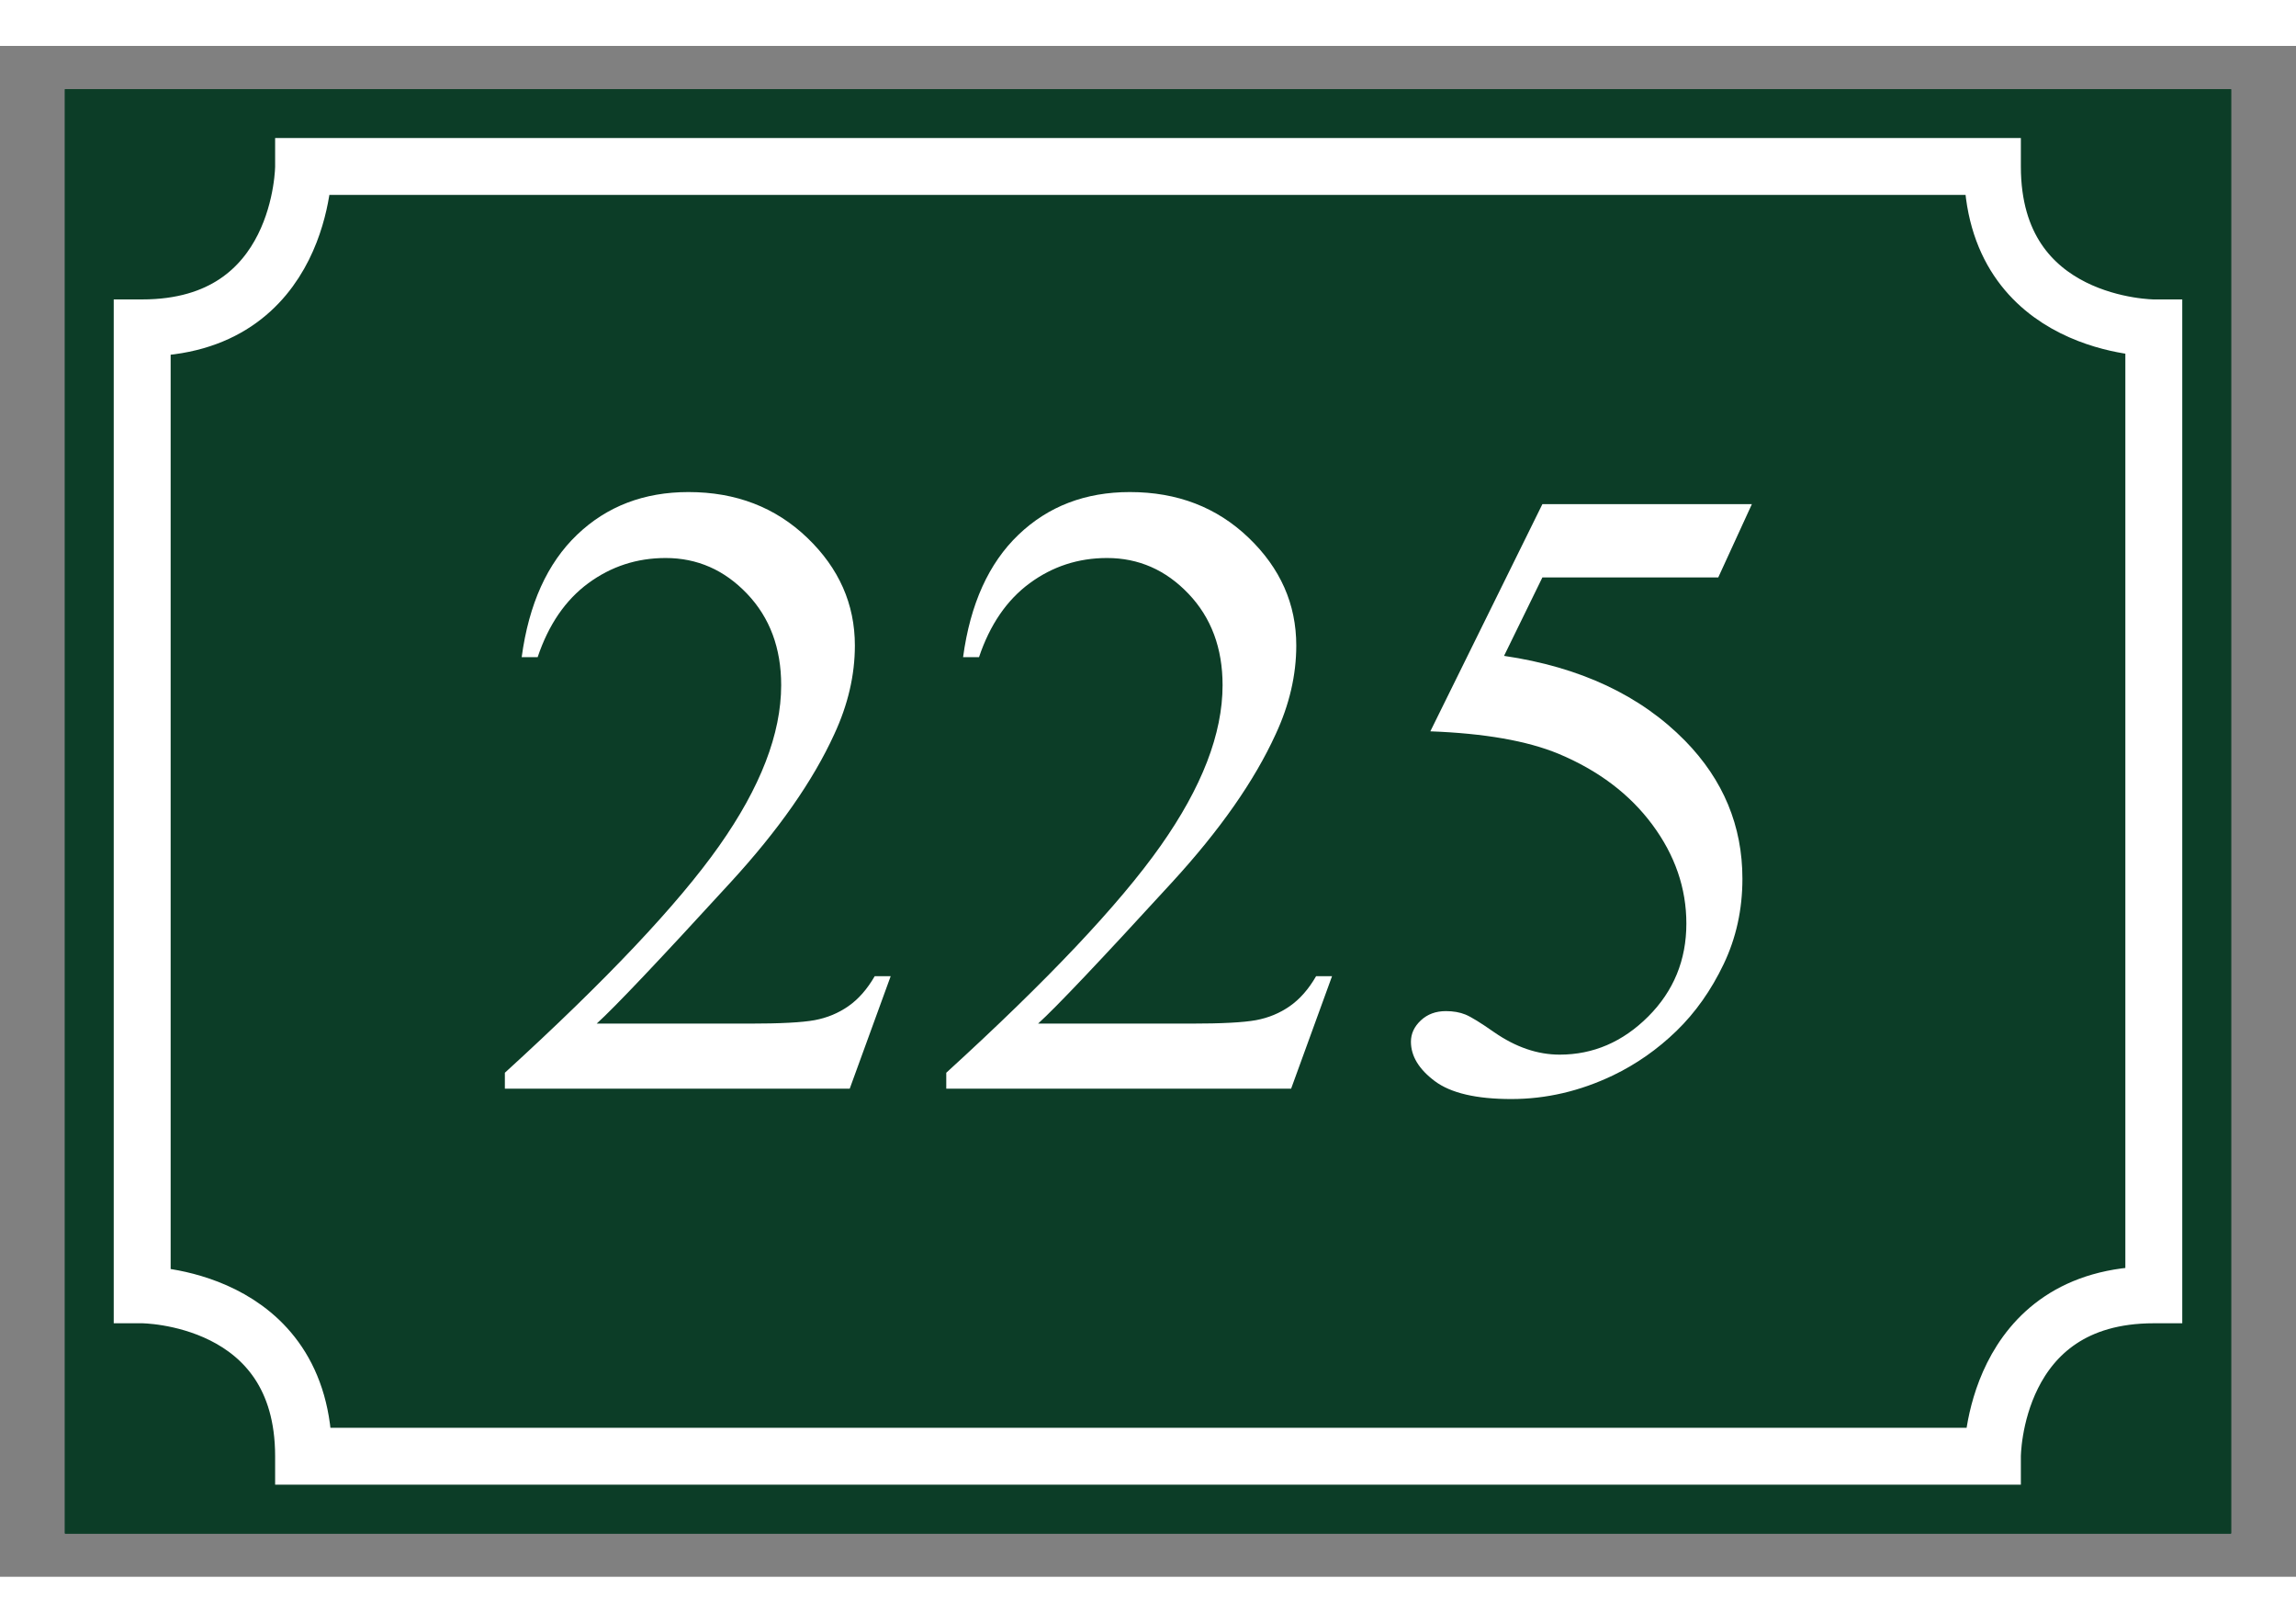
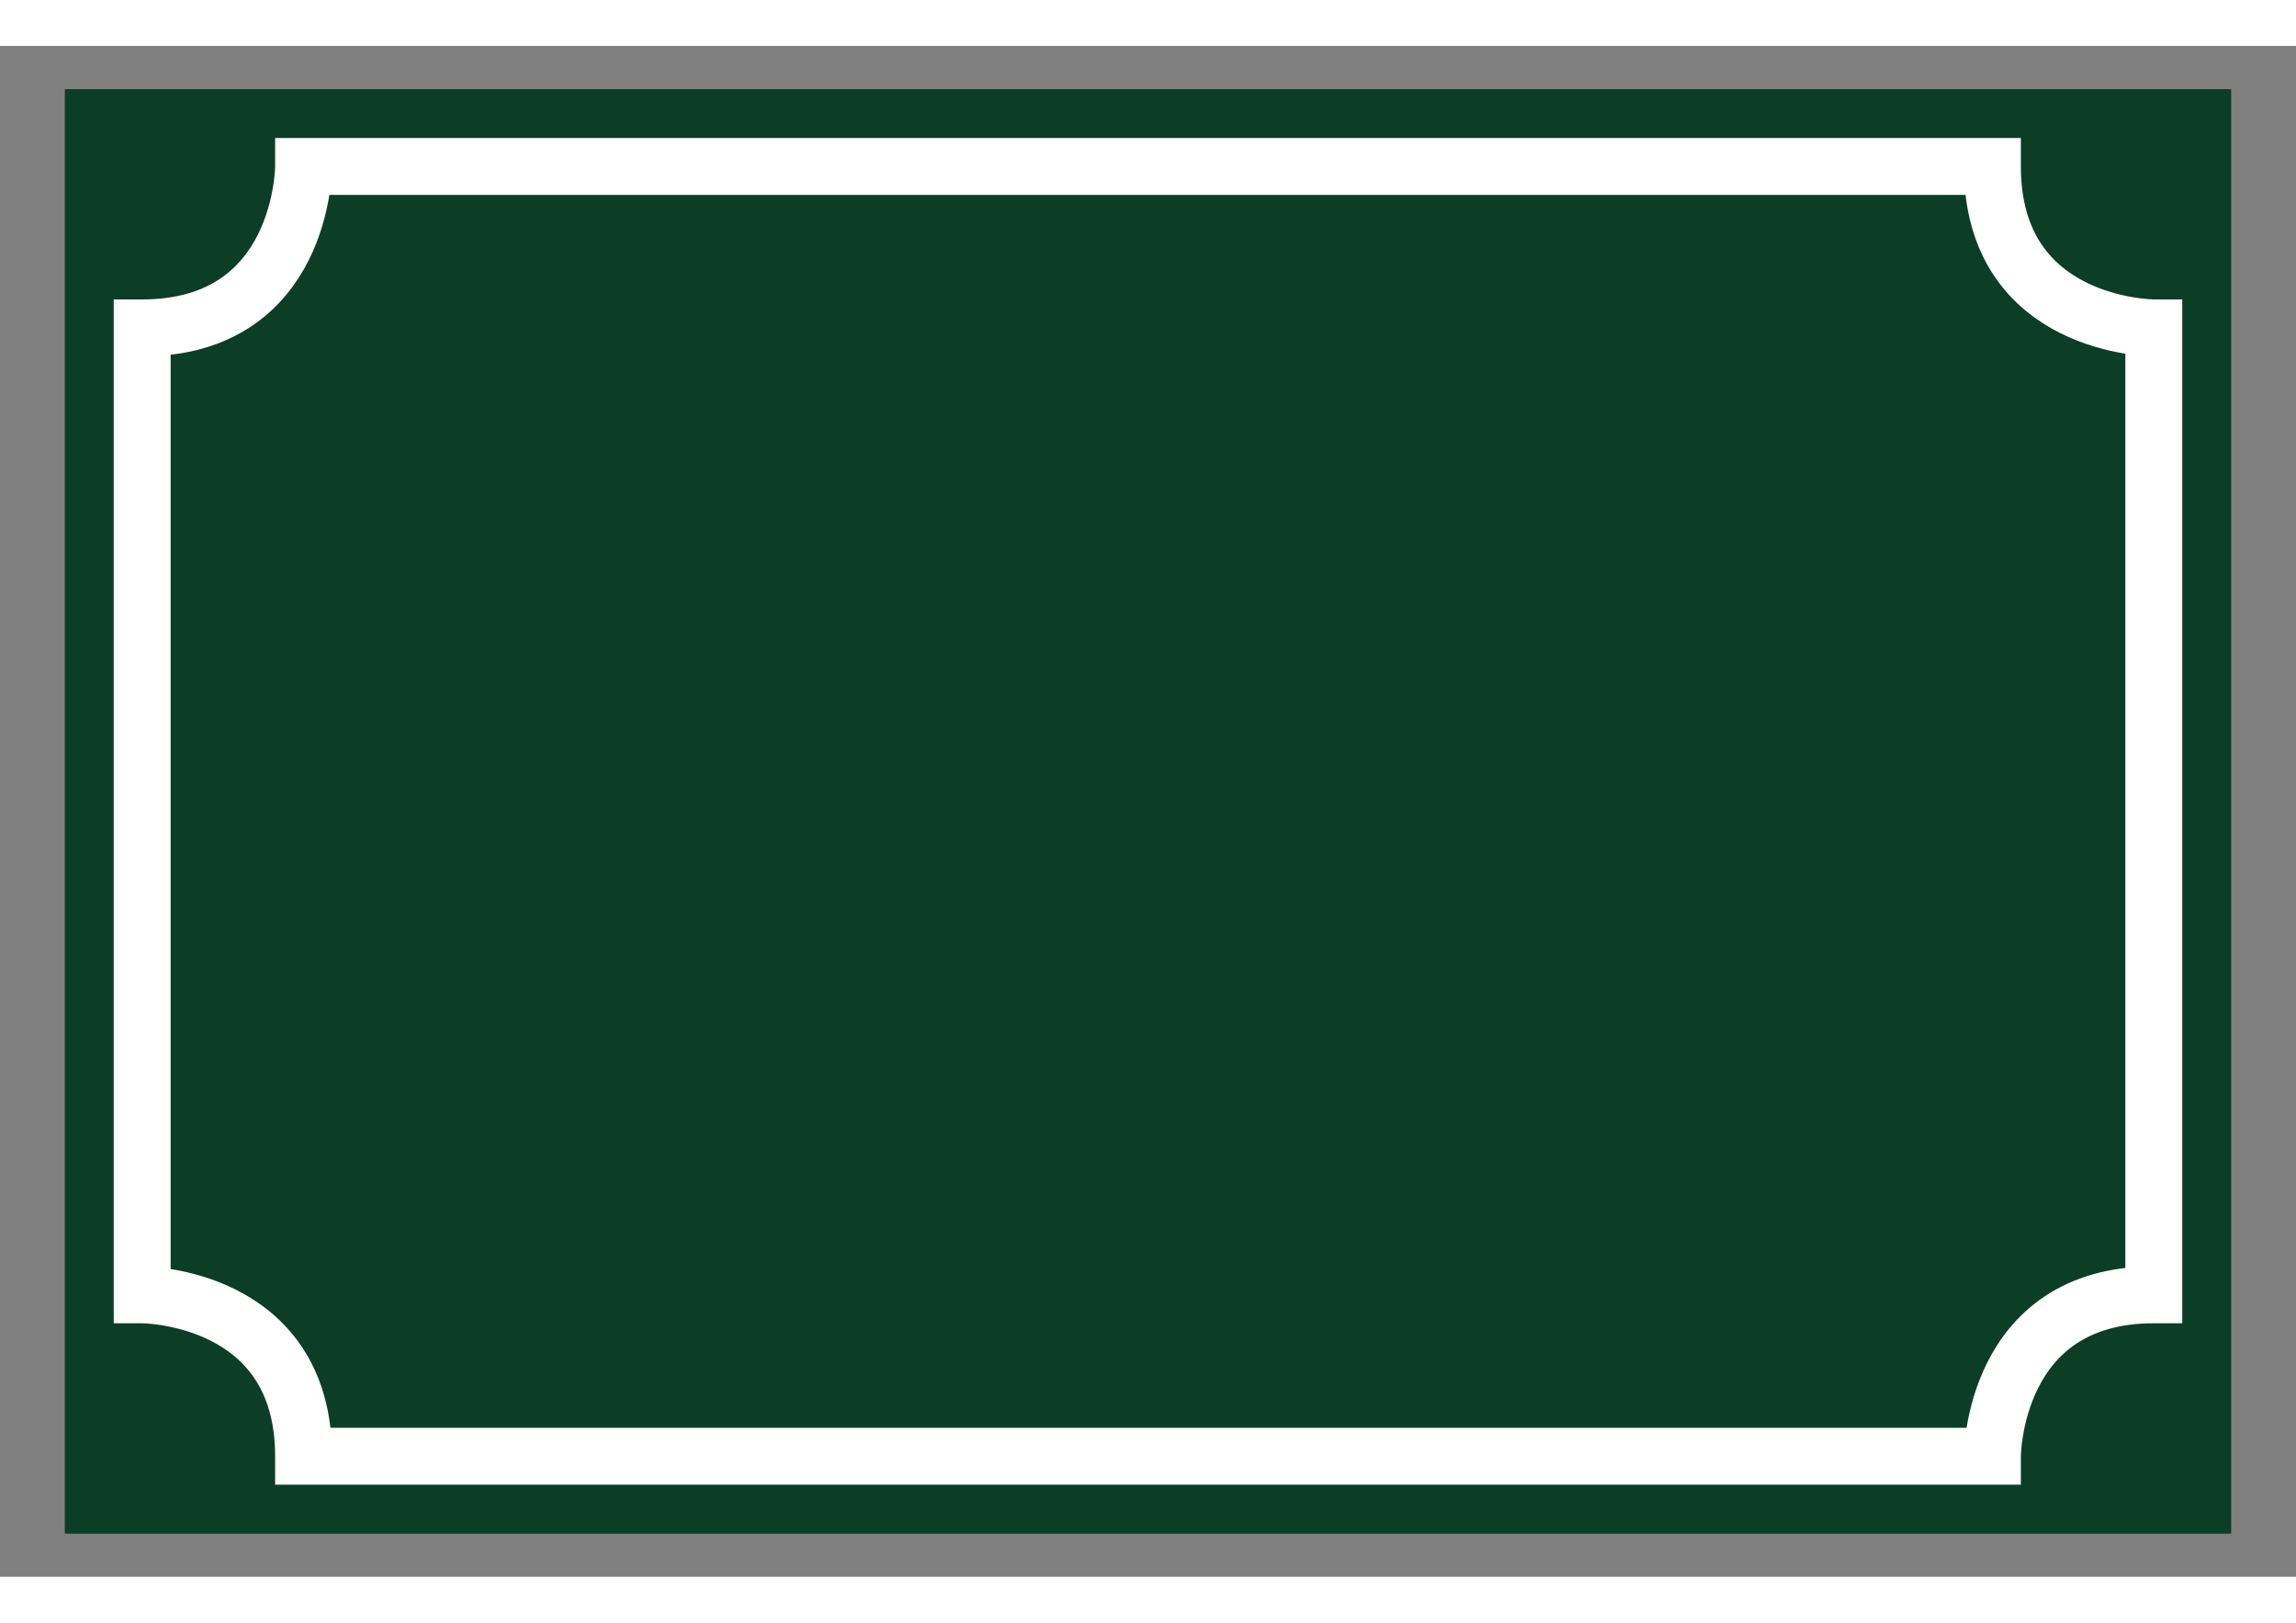
<svg xmlns="http://www.w3.org/2000/svg" xml:space="preserve" width="566.929" viewBox="-5.669 0 600.945 400.63">
  <rect x="-5.669" y="0" width="600.945" height="400.63" fill="#808080" stroke="none" />
  <title>Acrylic Signs, Square Acrylic. Fixing Method: None</title>
-   <path d="M-283.464 188.977v-377.953h566.929v377.953z" class="shadowbase preview" style="stroke:#fff;stroke-opacity:0;stroke-width:1;stroke-dasharray:none;stroke-linecap:butt;stroke-dashoffset:0;stroke-linejoin:miter;stroke-miterlimit:4;fill:#0c3d27;fill-rule:nonzero;opacity:1" transform="translate(294.803 200.315)" />
  <g clip-path="url(#a)">
    <g transform="translate(294.803 200.315)">
      <clipPath id="a">
        <path stroke-linecap="round" d="M11.339 389.292V11.339h566.928v377.953z" />
      </clipPath>
      <path stroke-linecap="round" d="M-283.464 188.977v-377.953h566.929v377.953z" class="base" style="stroke:#0c3d27;stroke-width:11.338;stroke-dasharray:none;stroke-linecap:butt;stroke-dashoffset:0;stroke-linejoin:miter;stroke-miterlimit:4;fill:#0c3d27;fill-rule:nonzero;opacity:1" />
    </g>
  </g>
  <g clip-path="url(#b)">
    <g transform="translate(294.803 200.315)">
      <clipPath id="b">
-         <path stroke-linecap="round" d="M11.339 389.292V11.339h566.928v377.953z" />
-       </clipPath>
+         </clipPath>
      <path fill="#fff" d="M-71.53 43.14h4.18l-10.72 29.44h-90.26v-4.17q39.83-36.33 56.07-59.34 16.25-23.02 16.25-42.09 0-14.55-8.91-23.91-8.92-9.37-21.33-9.37-11.28 0-20.25 6.6t-13.25 19.35h-4.18q2.82-20.87 14.5-32.04t29.16-11.17q18.62 0 31.08 11.96 12.47 11.96 12.47 28.2 0 11.62-5.41 23.25-8.35 18.27-27.08 38.69-28.09 30.69-35.09 37.01h39.94q12.19 0 17.09-.9 4.91-.91 8.86-3.67t6.88-7.84m115.53 0h4.17L37.46 72.58H-52.8v-4.17Q-12.97 32.08 3.27 9.07q16.25-23.02 16.25-42.09 0-14.55-8.91-23.91-8.92-9.37-21.33-9.37-11.28 0-20.25 6.6t-13.26 19.35h-4.17q2.82-20.87 14.5-32.04 11.67-11.17 29.16-11.17 18.62 0 31.08 11.96 12.47 11.96 12.47 28.2 0 11.62-5.41 23.25Q25.05-1.88 6.32 18.54q-28.09 30.69-35.09 37.01h39.94q12.18 0 17.09-.9 4.91-.91 8.86-3.67T44 43.14M103.23-80.4h54.83l-8.8 19.18h-46.03L93.19-40.69q29.9 4.4 47.39 22.23 15 15.34 15 36.1 0 12.07-4.91 22.34t-12.35 17.49q-7.45 7.22-16.59 11.62-12.97 6.2-26.62 6.2-13.77 0-20.03-4.68t-6.26-10.32q0-3.16 2.6-5.59 2.59-2.42 6.54-2.42 2.93 0 5.13.9t7.51 4.62q8.46 5.87 17.14 5.87 13.2 0 23.19-9.98 9.98-9.99 9.98-24.32 0-13.87-8.91-25.89-8.91-12.01-24.59-18.56-12.3-5.07-33.51-5.86z" class="object text" />
    </g>
  </g>
  <path fill="none" stroke-linecap="round" d="M-221.013 168.768H228.46h-7.448s0-42.243 42.243-42.243v7.448-267.946 7.448s-42.243 0-42.243-42.243h7.448-456.922 7.448s0 42.243-42.243 42.243v-7.448 267.946-7.448s42.243 0 42.243 42.243h-7.448Z" class="border overlay" style="stroke:#fff;stroke-width:14.896;stroke-dasharray:none;stroke-linecap:butt;stroke-dashoffset:0;stroke-linejoin:miter;stroke-miterlimit:4;fill:#fff;fill-opacity:0;fill-rule:nonzero;opacity:1" transform="translate(294.803 200.315)" />
  <g clip-path="url(#c)">
    <g transform="translate(294.803 200.315)">
      <clipPath id="c">
-         <path stroke-linecap="round" d="M11.339 389.292V11.339h566.928v377.953z" />
-       </clipPath>
+         </clipPath>
      <path fill="none" d="M-283.464 188.977v-377.953h566.929v377.953z" class="base borderdouble" style="stroke:#0c3d27;stroke-width:0;stroke-dasharray:none;stroke-linecap:butt;stroke-dashoffset:0;stroke-linejoin:miter;stroke-miterlimit:4;fill:#fff;fill-opacity:0;fill-rule:nonzero;opacity:1" />
    </g>
  </g>
</svg>